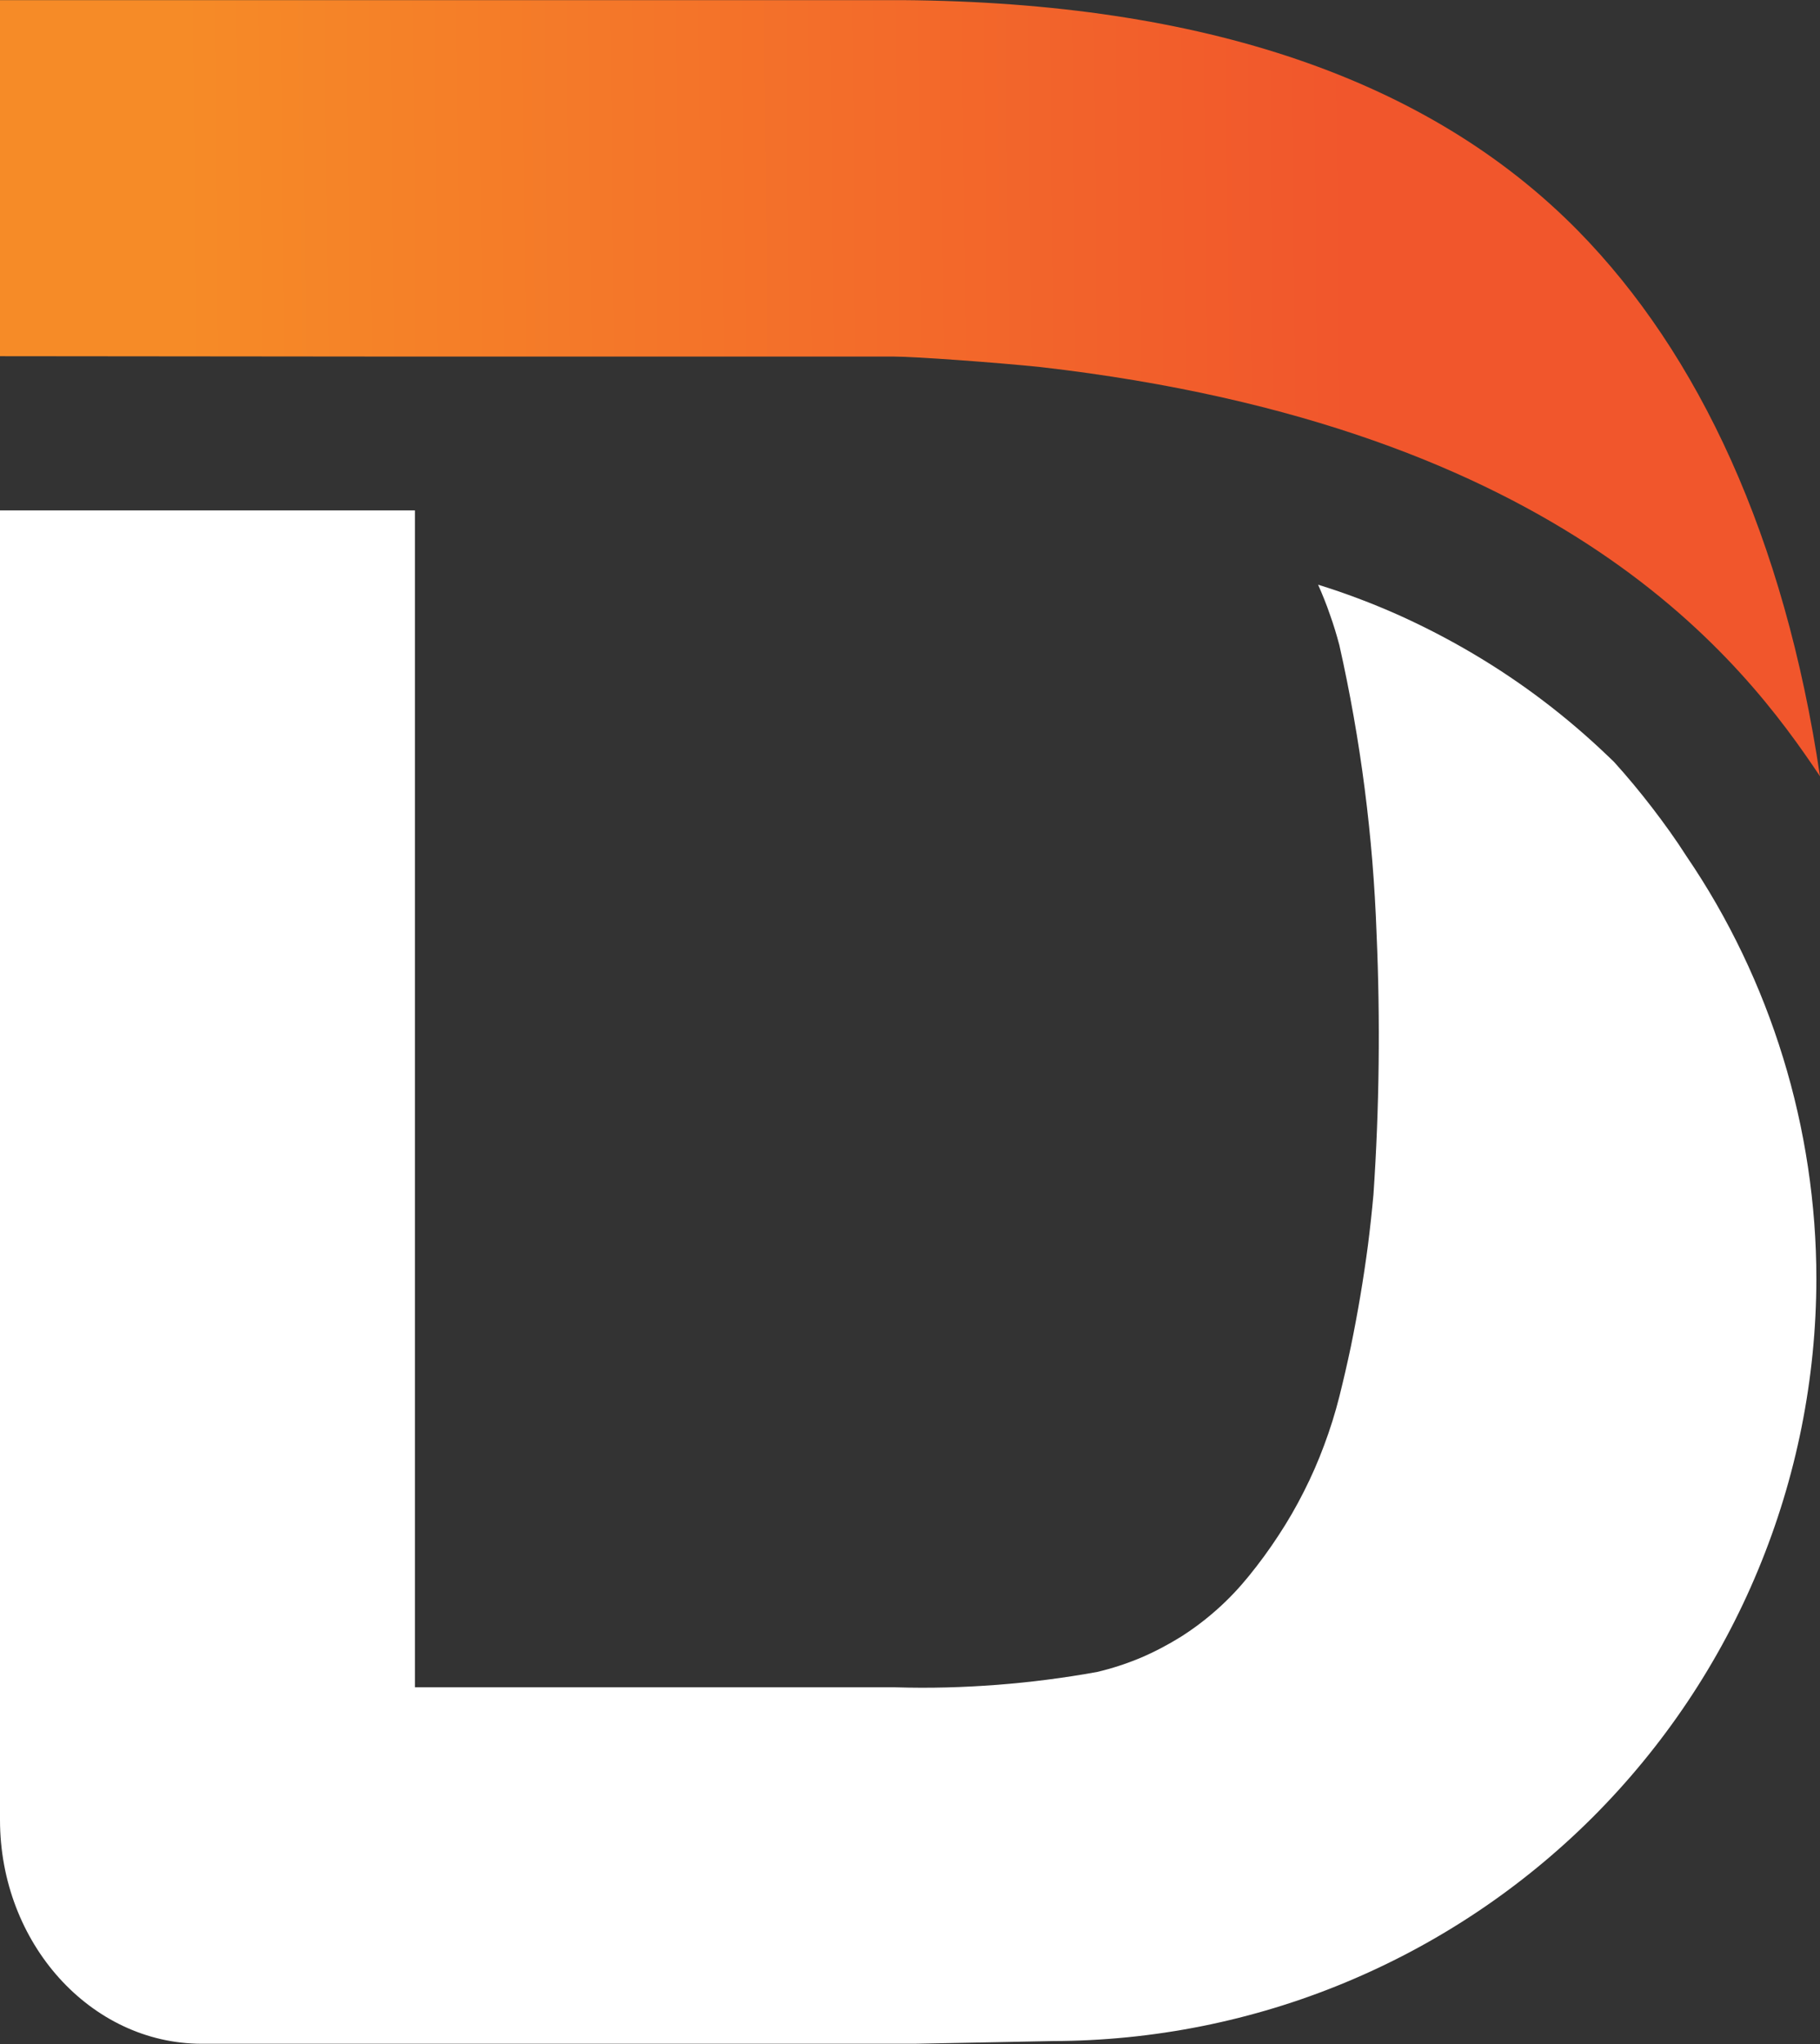
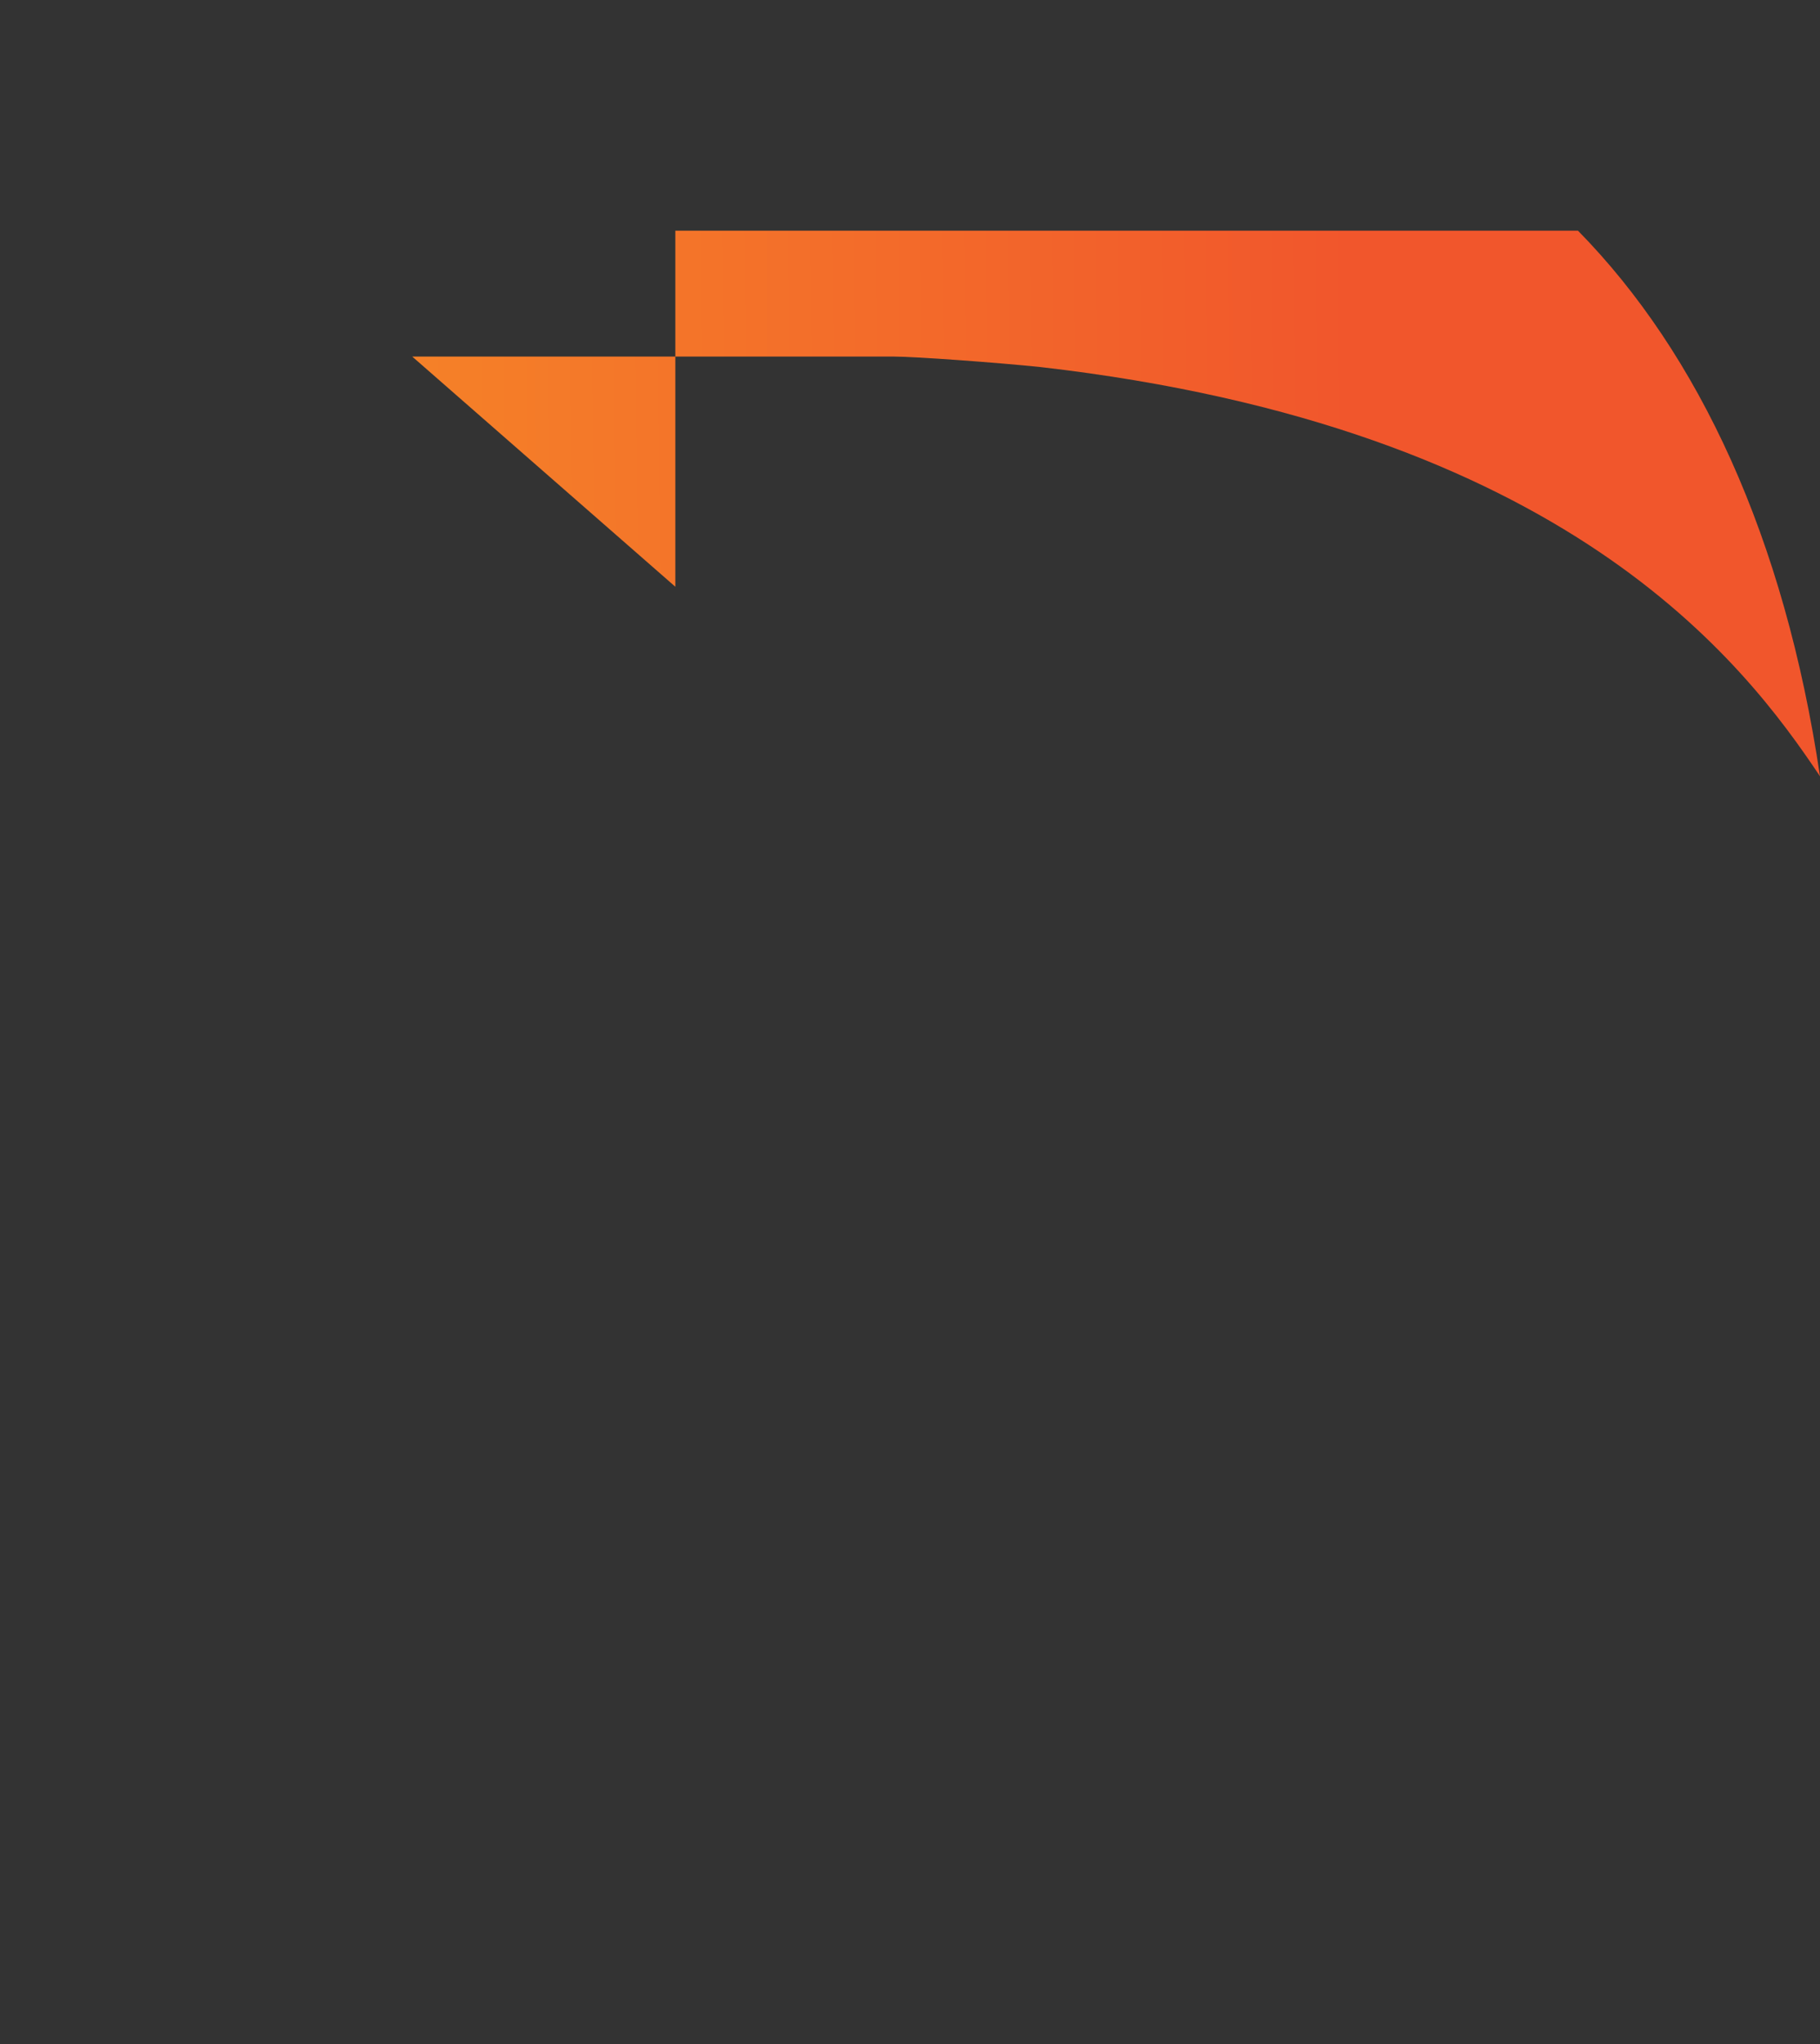
<svg xmlns="http://www.w3.org/2000/svg" version="1.2" viewBox="0 0 1407 1580" width="1407" height="1580">
  <rect x="0" y="0" width="1407" height="1580" fill="#333333" stroke="none" />
  <title>62c4e22e866dec1fe2712cb3_Darktrace Logo B_O - Vector (1)-svg</title>
  <defs>
    <linearGradient id="g1" x1="1043.8" y1="296.5" x2="143.6" y2="305.9" gradientUnits="userSpaceOnUse">
      <stop offset="0" stop-color="#f1562c" />
      <stop offset="1" stop-color="#f68b27" />
    </linearGradient>
  </defs>
  <style>
		.s0 { fill: #fff } 
		.s1 { fill: url(#g1) } 
	</style>
  <g id="Layer_2">
    <g id="Layer_1-2">
-       <path id="Layer" class="s0" d="m1247.7 588.8q7.7 8.5 15.1 17.4 7.4 8.9 14.4 18 7 9.1 13.7 18.5 6.7 9.4 12.9 19.1c16.3 23.9 30.7 49 43.2 75.1 12.5 26.1 23 53 31.5 80.7 8.5 27.6 14.9 55.8 19.2 84.4 4.3 28.6 6.5 57.4 6.5 86.3-0.1 77.3-15.4 153.8-45.1 225.2-29.6 71.4-73.1 136.3-127.8 191-54.8 54.7-119.8 98.1-191.4 127.8-71.5 29.7-148.2 45-225.7 45.2l-107.1 2.1h-551.1c-85.9 0-156-77.7-156-173.1v-1012h320.8v909.6h371.6q19.6 0.6 39.1 0.1 19.6-0.5 39.2-2 19.5-1.5 38.9-4 19.5-2.5 38.7-6c11.5-2.7 22.7-6.4 33.5-10.9 10.8-4.6 21.2-10.1 31.2-16.3 9.9-6.3 19.3-13.4 28-21.2 8.8-7.8 16.9-16.4 24.3-25.5q12.4-15.2 23.1-31.6 10.8-16.4 19.6-33.9 8.9-17.5 15.7-35.9 6.9-18.4 11.7-37.4 4.8-19.2 8.9-38.6 4-19.5 7.3-39 3.3-19.6 5.9-39.2 2.5-19.7 4.3-39.5 1.7-25.1 2.7-50.3 1-25.2 1.3-50.4 0.3-25.2-0.1-50.4-0.4-25.2-1.5-50.4-1-28.1-3.3-56.2-2.3-28.1-5.9-56-3.6-28-8.5-55.7-4.9-27.8-11.1-55.3-1.6-6-3.4-11.9-1.8-5.9-3.9-11.7-2-5.9-4.3-11.6-2.3-5.8-4.8-11.4c20.9 6.5 41.4 14.2 61.4 23.1 19.9 8.9 39.4 19 58.2 30.1 18.8 11.1 37 23.3 54.4 36.5 17.4 13.2 34 27.4 49.8 42.5z" />
-       <path id="Layer" class="s1" d="m318.7 275.6c0 0 356.8 0 372.7 0 15.9 0 79.3 4.6 113 8.1 406.6 46.7 543.9 228.4 602.6 316.3-27.4-184.5-93.6-326.5-187.1-421.7q-172.8-175.6-522.1-178.2h-697.8v275.2z" />
+       <path id="Layer" class="s1" d="m318.7 275.6c0 0 356.8 0 372.7 0 15.9 0 79.3 4.6 113 8.1 406.6 46.7 543.9 228.4 602.6 316.3-27.4-184.5-93.6-326.5-187.1-421.7h-697.8v275.2z" />
    </g>
  </g>
</svg>